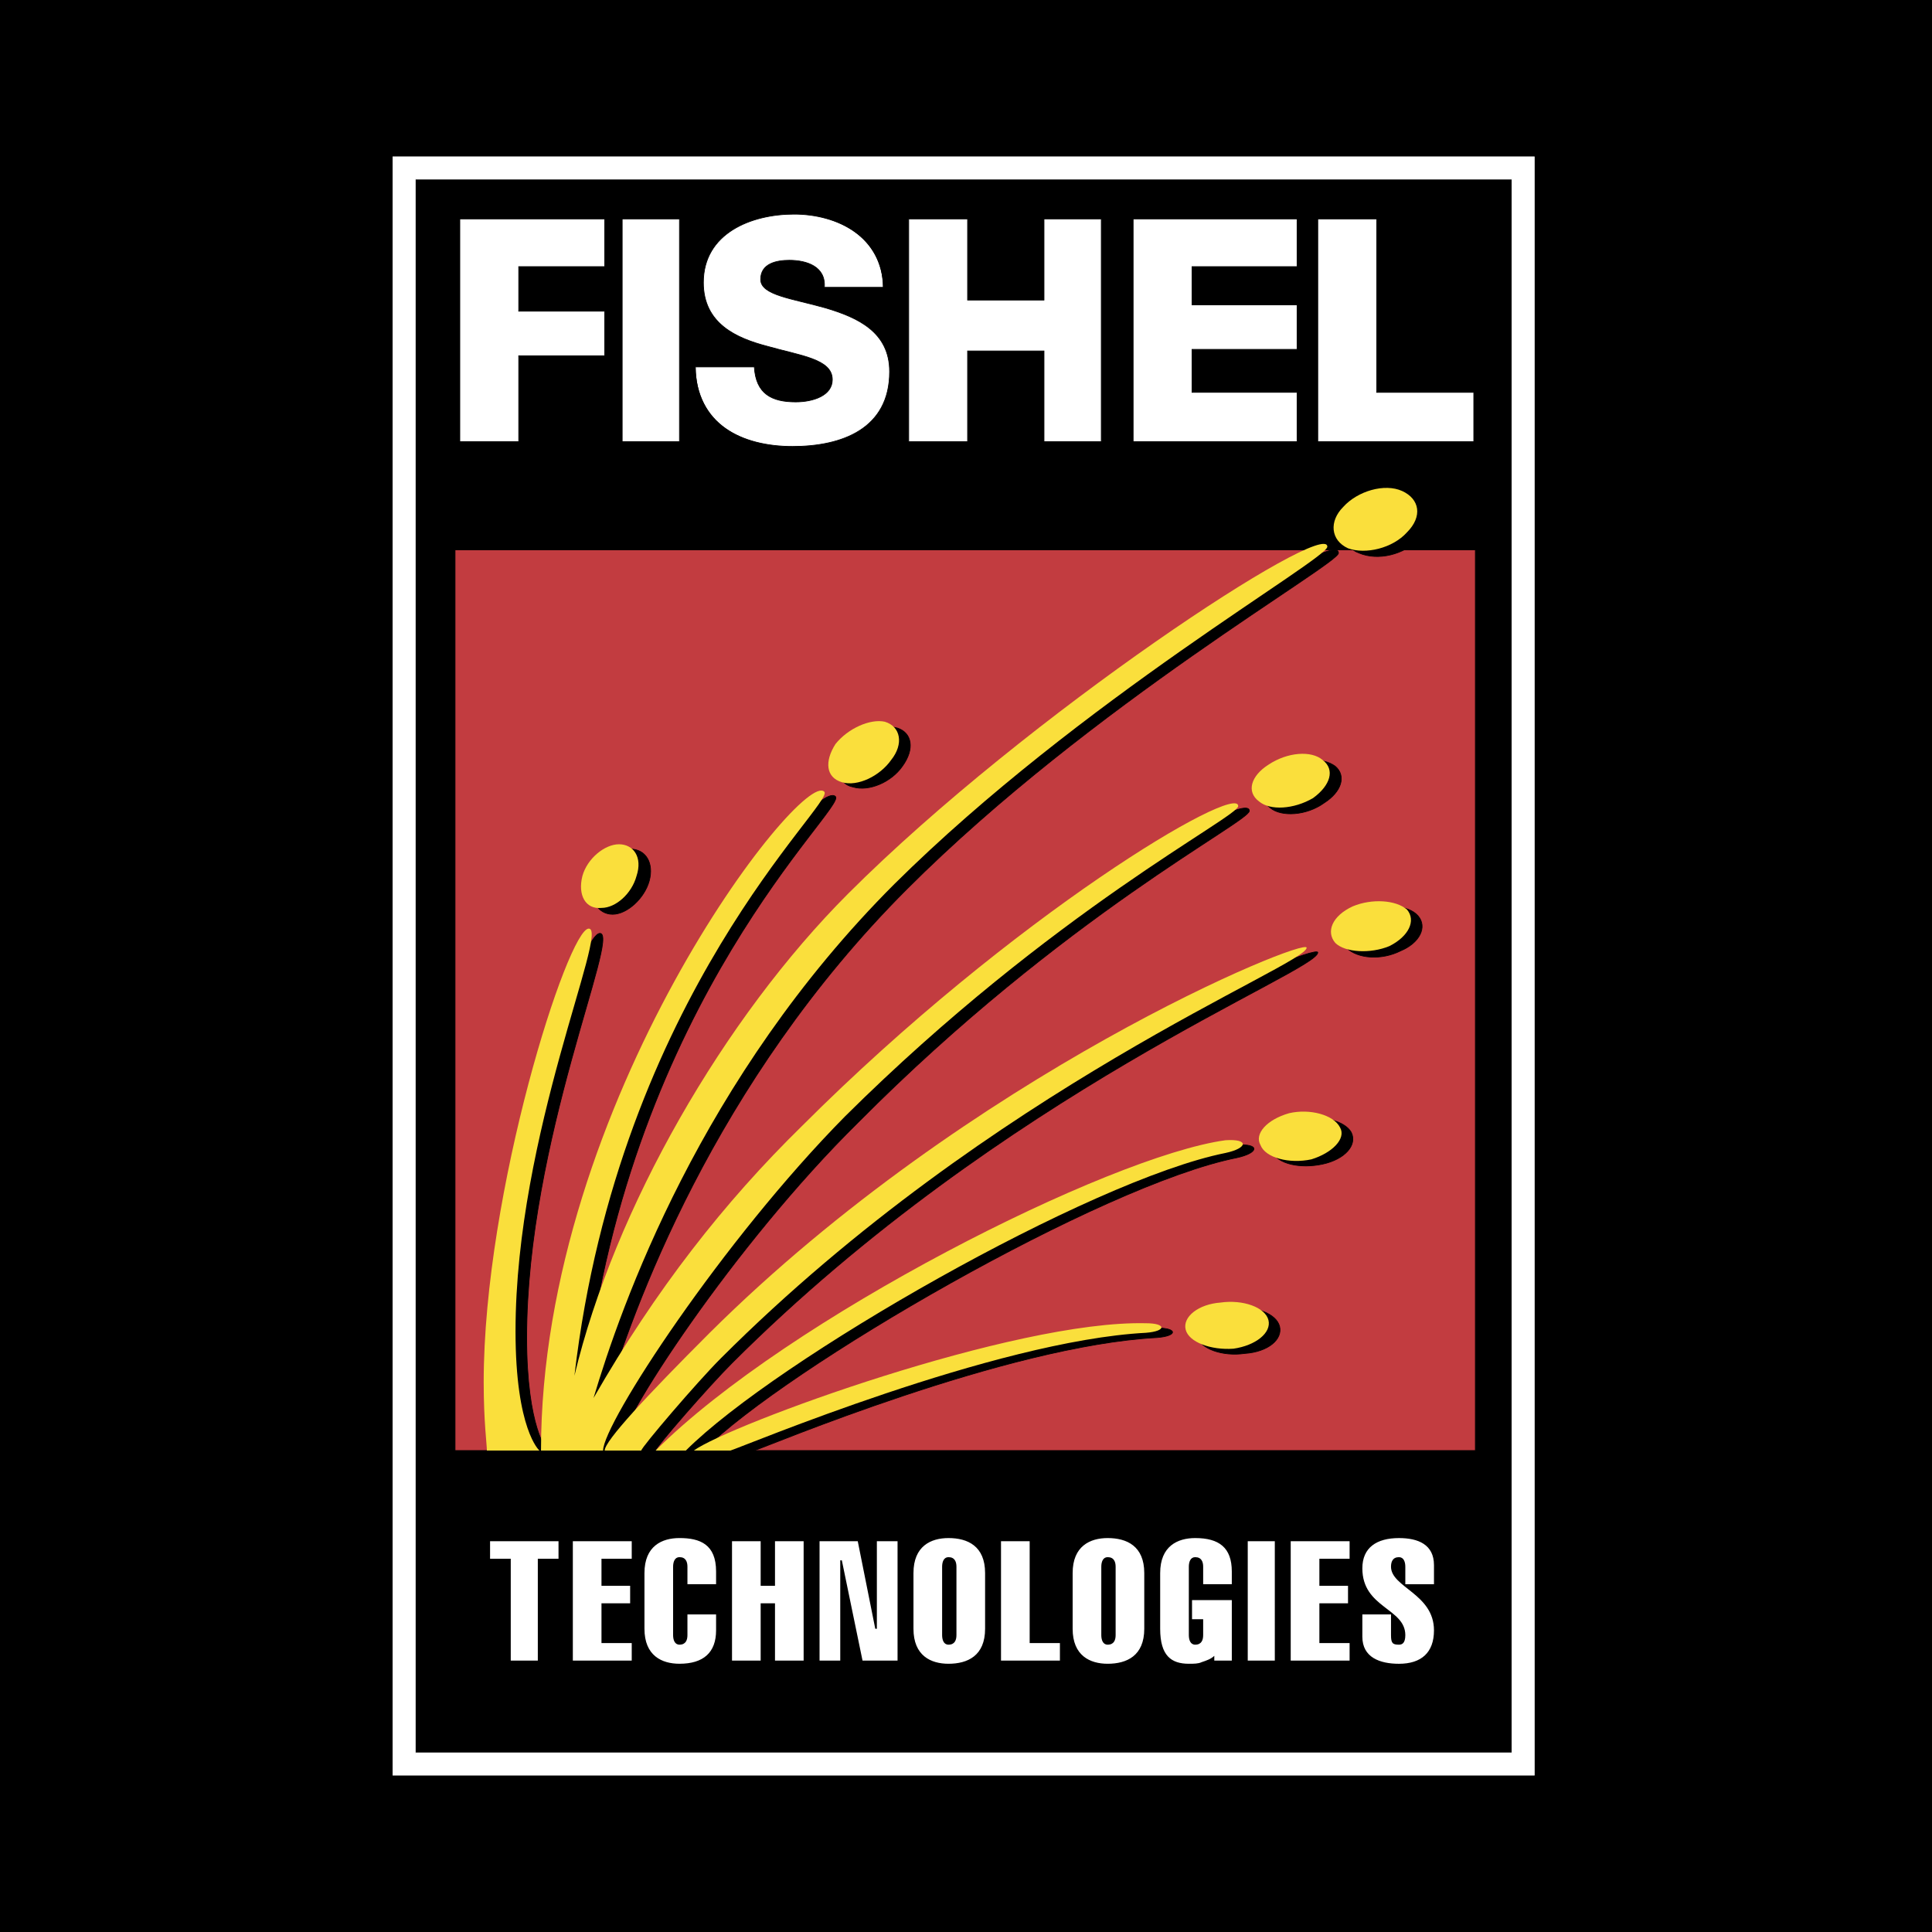
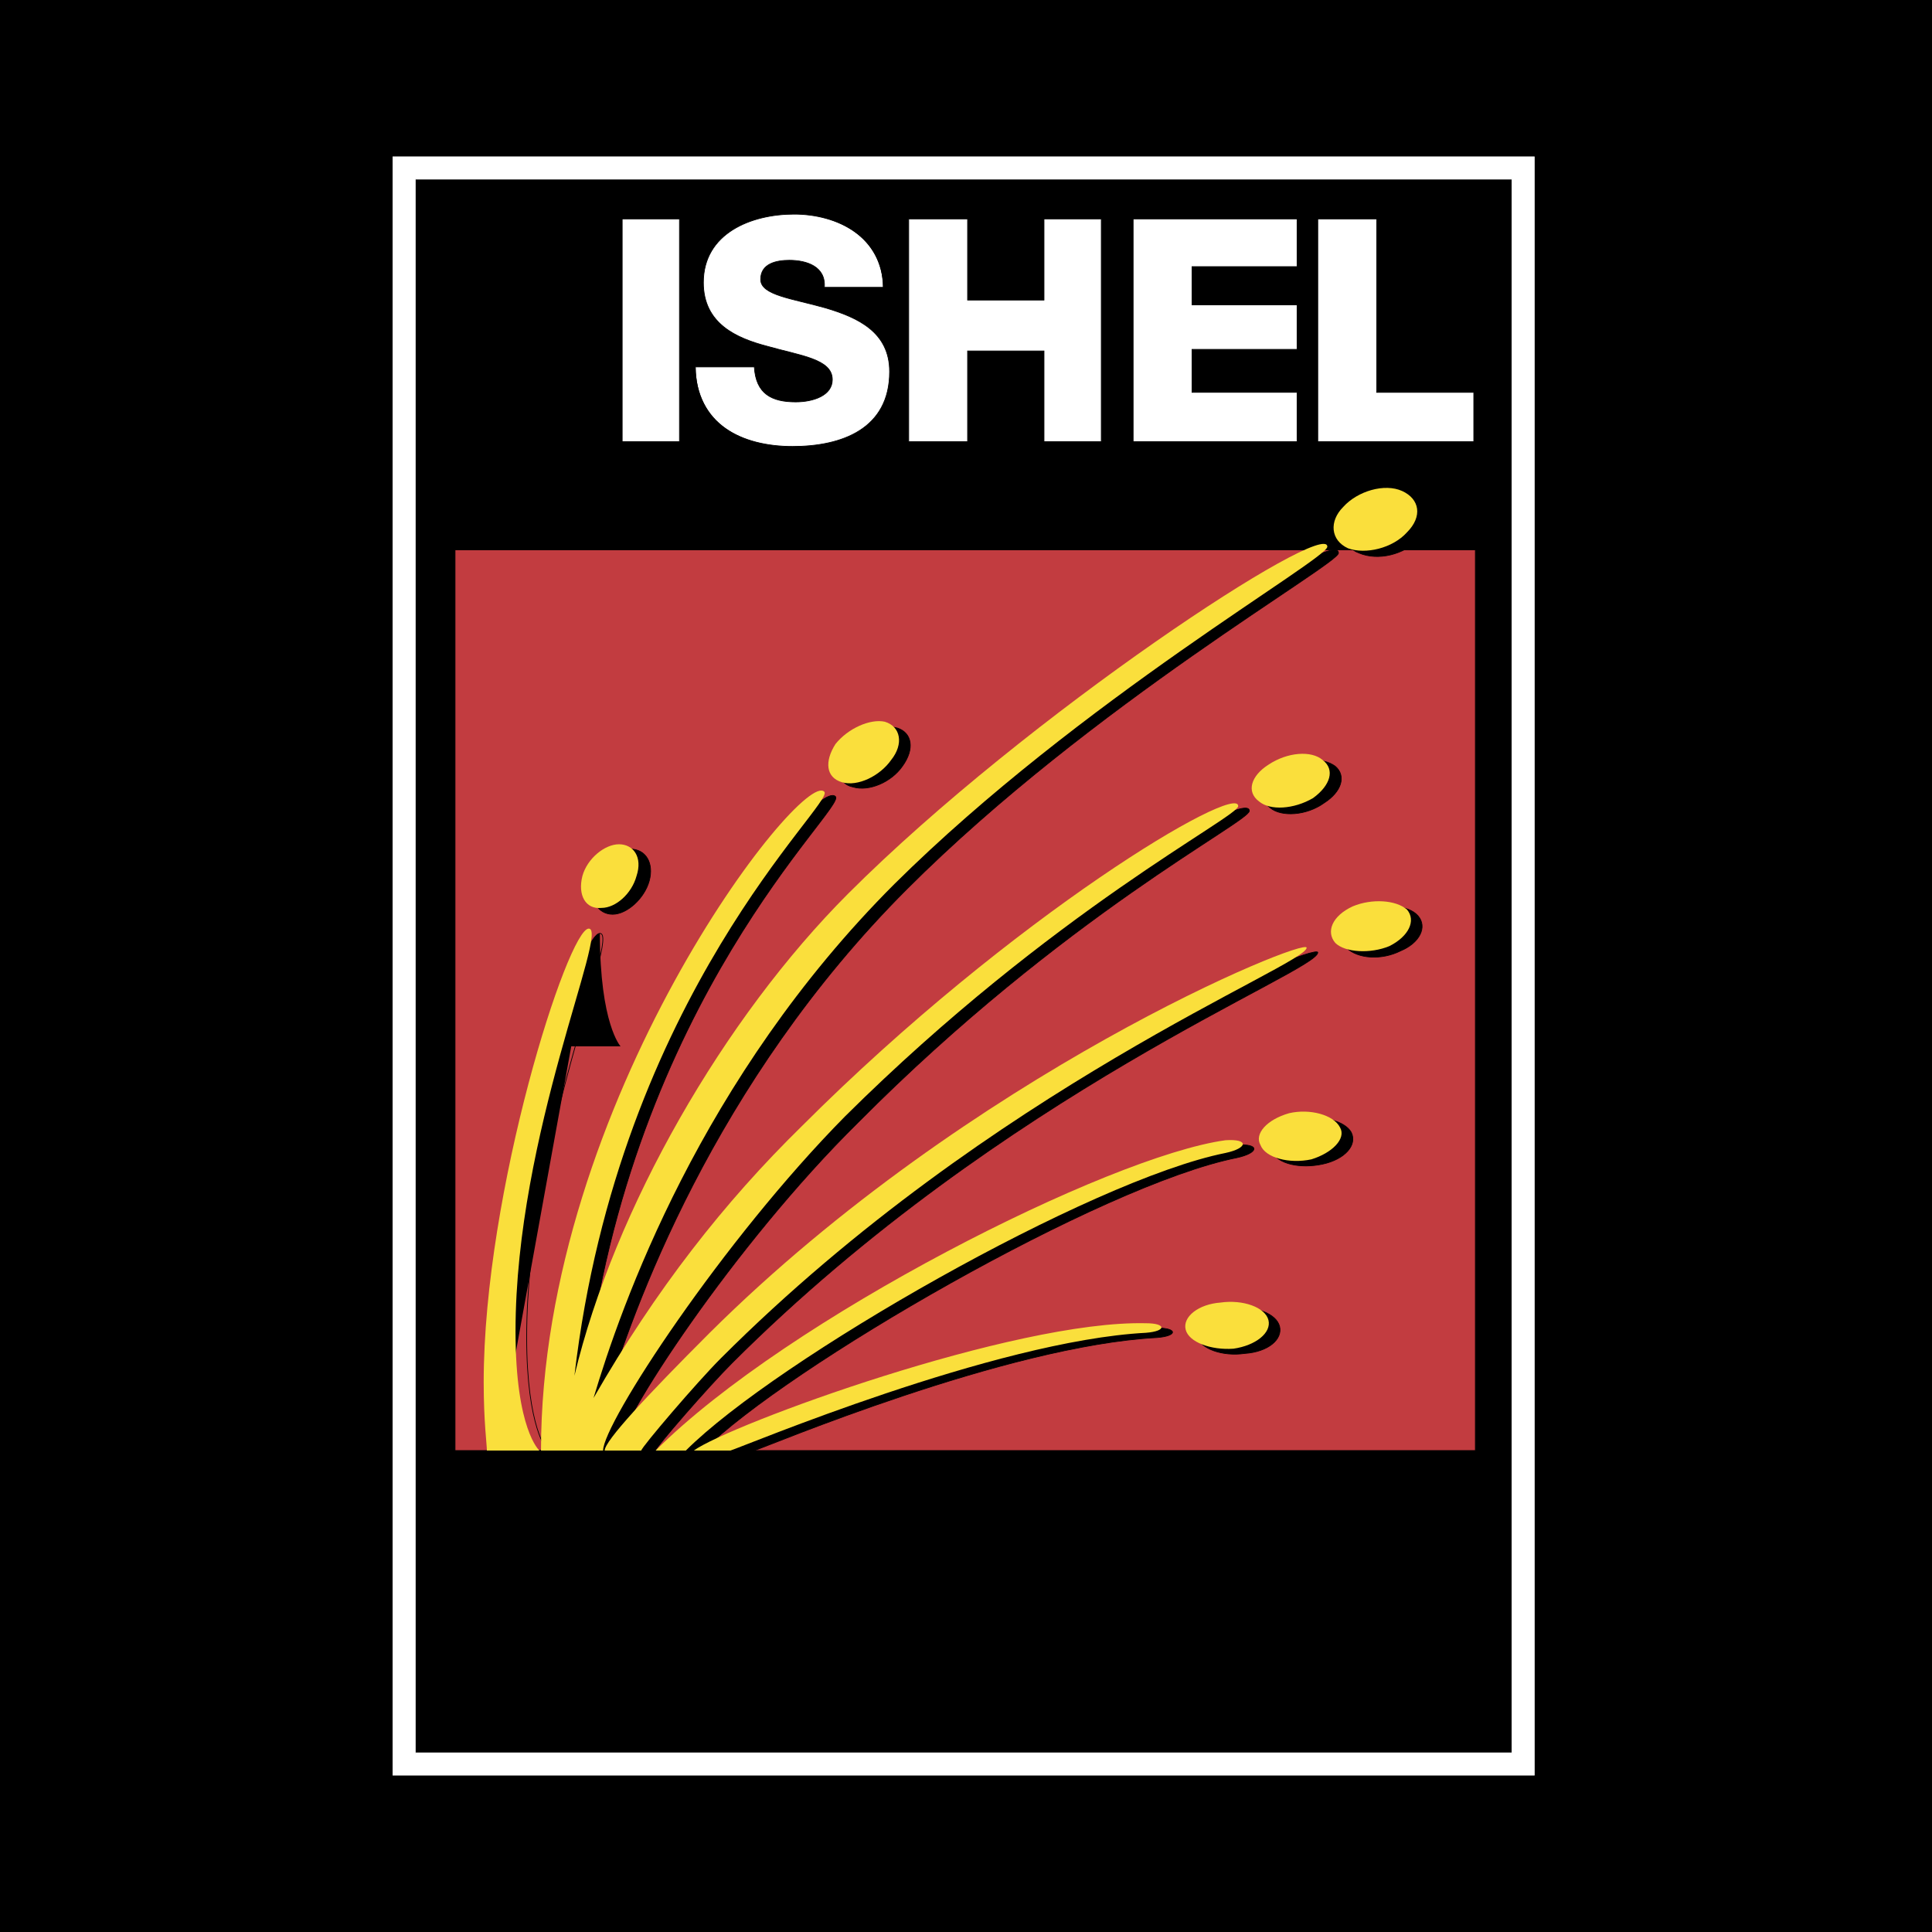
<svg xmlns="http://www.w3.org/2000/svg" width="2500" height="2500" viewBox="0 0 192.756 192.756">
  <path fill-rule="evenodd" clip-rule="evenodd" d="M0 0h192.756v192.756H0V0z" />
  <path fill-rule="evenodd" clip-rule="evenodd" d="M32.695 8.504h127.366v175.748H32.695V8.504z" />
  <path fill="none" stroke="#000" stroke-width=".143" stroke-miterlimit="2.613" d="M32.695 8.504h127.366v175.748H32.695V8.504z" />
  <path fill-rule="evenodd" clip-rule="evenodd" fill="#fff" d="M39.207 15.648h113.867v161.459H39.207V15.648z" />
  <path fill="none" stroke="#fff" stroke-width=".072" stroke-miterlimit="2.613" d="M39.207 15.648h113.867v161.459H39.207V15.648z" />
  <path fill-rule="evenodd" clip-rule="evenodd" d="M41.43 17.871h109.42v157.014H41.43V17.871z" />
  <path fill="none" stroke="#fff" stroke-width=".072" stroke-miterlimit="2.613" d="M41.43 17.871h109.42v157.014H41.43V17.871z" />
  <path fill-rule="evenodd" clip-rule="evenodd" fill="#c23c40" d="M45.4 54.862h101.797v89.859H45.4V54.862z" />
  <path fill="none" stroke="#000" stroke-width=".072" stroke-miterlimit="2.613" d="M45.4 54.862h101.797v89.859H45.4V54.862z" />
-   <path fill-rule="evenodd" clip-rule="evenodd" fill="#fff" d="M50.958 155.516v10.162h2.7v-10.162h2.065v-1.746h-6.829v1.746h2.064zM63.028 165.678v-1.746H60.01v-3.971h2.859v-1.746H60.01v-2.699h3.018v-1.746h-5.876v11.908h5.876zM68.586 161.072v2.064c0 .477-.159.953-.794.953-.477 0-.636-.477-.636-.953v-6.826c0-.477.159-.953.636-.953.635 0 .794.477.794.953v1.746h2.858v-1.27c0-2.699-1.588-3.334-3.652-3.334-1.747 0-3.494.793-3.494 3.492v5.557c0 2.699 1.747 3.492 3.494 3.492 2.382 0 3.652-1.111 3.652-3.334v-1.588h-2.858v.001zM75.892 165.678v-5.717h1.429v5.717h2.858V153.77h-2.858v4.445h-1.429v-4.445h-2.859v11.908h2.859zM81.767 165.678h2.065v-10.002h.159l2.064 10.002h3.494V153.77h-2.064v8.732h-.159l-1.747-8.732h-3.812v11.908zM93.996 156.311c0-.477.159-.953.635-.953.635 0 .794.477.794.953v6.826c0 .477-.159.953-.794.953-.476 0-.635-.477-.635-.953v-6.826zm4.287.634c0-2.699-1.747-3.492-3.652-3.492-1.747 0-3.494.793-3.494 3.492v5.557c0 2.699 1.747 3.492 3.494 3.492 1.906 0 3.652-.793 3.652-3.492v-5.557zM105.748 165.678v-1.746h-3.018V153.77h-2.859v11.908h5.877zM109.877 156.311c0-.477.158-.953.635-.953.635 0 .795.477.795.953v6.826c0 .477-.16.953-.795.953-.477 0-.635-.477-.635-.953v-6.826zm4.287.634c0-2.699-1.746-3.492-3.652-3.492-1.746 0-3.494.793-3.494 3.492v5.557c0 2.699 1.748 3.492 3.494 3.492 1.906 0 3.652-.793 3.652-3.492v-5.557zM121.152 165.678h1.746v-6.033h-3.969v1.904h1.111v1.588c0 .477-.158.953-.795.953-.477 0-.635-.477-.635-.953v-6.826c0-.477.158-.953.635-.953.637 0 .795.477.795.953v1.746h2.857v-1.27c0-2.383-1.27-3.334-3.652-3.334-1.746 0-3.494.793-3.494 3.492v5.557c0 2.699 1.113 3.492 2.859 3.492.477 0 .953 0 1.271-.158.475-.158.951-.318 1.27-.635v.477h.001zM124.488 165.678h2.7V153.77h-2.7v11.908zM134.65 165.678v-1.746h-3.015v-3.971h2.857v-1.746h-2.857v-2.699h3.015v-1.746h-5.875v11.908h5.875zM143.068 158.057v-1.904c0-2.064-1.588-2.699-3.494-2.699-2.223 0-3.652.951-3.652 3.016 0 3.969 4.287 3.969 4.287 6.668 0 .795-.316.953-.635.953-.635 0-.793-.158-.793-.953v-2.064h-2.859v2.223c0 2.064 1.746 2.699 3.652 2.699 2.225 0 3.494-1.111 3.494-3.334 0-3.65-4.287-4.285-4.287-6.35 0-.477.158-.953.793-.953.477 0 .635.477.635.953v1.746h2.859v-.001zM45.876 44.066V21.84h14.452v4.763h-8.576v4.445h8.576v4.445h-8.576v8.573h-5.876z" />
  <path fill="none" stroke="#000" stroke-width=".072" stroke-miterlimit="2.613" d="M45.876 44.066V21.84h14.452v4.763h-8.576v4.445h8.576v4.445h-8.576v8.573h-5.876z" />
  <path fill-rule="evenodd" clip-rule="evenodd" fill="#fff" d="M62.075 21.84h5.717v22.226h-5.717V21.84z" />
  <path fill="none" stroke="#000" stroke-width=".072" stroke-miterlimit="2.613" d="M62.075 21.84h5.717v22.226h-5.717V21.84z" />
  <path d="M69.38 36.605c.159 5.715 4.605 7.938 9.688 7.938 4.923 0 9.688-1.746 9.688-7.461 0-3.969-3.177-5.398-6.353-6.351-3.335-.953-6.511-1.27-6.511-2.857 0-1.588 1.588-1.905 2.859-1.905 1.746 0 3.652.635 3.493 2.699h5.876c-.158-5.08-4.605-7.303-8.893-7.303s-9.052 1.905-9.052 6.827c0 4.128 3.335 5.556 6.353 6.351 3.335.952 6.511 1.27 6.511 3.333 0 1.588-1.905 2.223-3.652 2.223-2.382 0-3.97-.793-4.129-3.492H69.38v-.002z" fill-rule="evenodd" clip-rule="evenodd" fill="#fff" />
  <path d="M69.38 36.605c0 5.715 4.605 7.938 9.688 7.938 4.923 0 9.688-1.746 9.688-7.461 0-3.969-3.177-5.398-6.353-6.351-3.335-.953-6.511-1.27-6.511-2.857 0-1.588 1.588-1.905 2.859-1.905 1.746 0 3.652.635 3.493 2.699h5.876c0-5.08-4.605-7.303-8.893-7.303s-9.052 1.905-9.052 6.827c0 4.128 3.335 5.556 6.353 6.351 3.335.952 6.511 1.27 6.511 3.333 0 1.588-1.905 2.223-3.652 2.223-2.382 0-3.97-.793-4.129-3.492H69.38v-.002z" fill="none" stroke="#000" stroke-width=".072" stroke-miterlimit="2.613" />
  <path fill-rule="evenodd" clip-rule="evenodd" fill="#fff" d="M90.661 44.066h5.876v-9.049h7.623v9.049h5.717V21.84h-5.717v8.097h-7.623V21.84h-5.876v22.226z" />
  <path fill="none" stroke="#000" stroke-width=".072" stroke-miterlimit="2.613" d="M90.661 44.066h5.876v-9.049h7.623v9.049h5.717V21.84h-5.717v8.097h-7.623V21.84h-5.876v22.226z" />
  <path fill-rule="evenodd" clip-rule="evenodd" fill="#fff" d="M113.053 44.066V21.84h16.357v4.763h-10.48v3.81h10.48v4.445h-10.48v4.287h10.48v4.921h-16.357z" />
  <path fill="none" stroke="#000" stroke-width=".072" stroke-miterlimit="2.613" d="M113.053 44.066V21.84h16.357v4.763h-10.48v3.81h10.48v4.445h-10.48v4.287h10.48v4.921h-16.357z" />
  <path fill-rule="evenodd" clip-rule="evenodd" fill="#fff" d="M131.475 44.066V21.84h5.877v17.305h9.687v4.921h-15.564z" />
  <path fill="none" stroke="#000" stroke-width=".072" stroke-miterlimit="2.613" d="M131.475 44.066V21.84h5.877v17.305h9.687v4.921h-15.564z" />
-   <path d="M49.688 144.721c0-.635-.318-2.223-.318-6.35 0-18.893 8.417-45.248 10.481-45.248s-7.305 20.638-7.305 40.326c0 9.049 2.064 11.271 2.064 11.271h-4.922v.001z" fill-rule="evenodd" clip-rule="evenodd" />
+   <path d="M49.688 144.721c0-.635-.318-2.223-.318-6.35 0-18.893 8.417-45.248 10.481-45.248c0 9.049 2.064 11.271 2.064 11.271h-4.922v.001z" fill-rule="evenodd" clip-rule="evenodd" />
  <path d="M49.688 144.721c0-.635-.318-2.223-.318-6.35 0-18.893 8.417-45.248 10.481-45.248s-7.305 20.638-7.305 40.326c0 9.049 2.064 11.271 2.064 11.271h-4.922v.001z" fill="none" stroke="#000" stroke-width=".072" stroke-miterlimit="2.613" />
  <path d="M55.087 144.721c0-34.77 26.045-67.473 28.269-65.25 1.111 1.111-20.487 20.163-24.934 58.266 3.97-16.672 14.928-35.562 27.315-47.947 17.946-17.94 47.801-37.626 47.801-34.61 0 1.111-24.615 15.083-43.037 33.499-19.375 19.369-27.474 42.23-30.174 51.279 6.194-10.637 13.181-19.367 20.804-27.146 21.122-21.116 43.514-34.293 43.514-31.912 0 1.111-18.422 10.319-39.068 31.117-12.387 12.225-23.98 30.006-23.98 32.705l-6.51-.001z" fill-rule="evenodd" clip-rule="evenodd" />
  <path d="M55.087 144.721c0-34.77 26.045-67.473 28.269-65.25 1.111 1.111-20.487 20.163-24.934 58.266 3.97-16.672 14.928-35.562 27.315-47.947 17.946-17.94 47.801-37.626 47.801-34.61 0 1.111-24.615 15.083-43.037 33.499-19.375 19.369-27.474 42.23-30.174 51.279 6.194-10.637 13.181-19.367 20.804-27.146 21.122-21.116 43.514-34.293 43.514-31.912 0 1.111-18.422 10.319-39.068 31.117-12.387 12.225-23.98 30.006-23.98 32.705l-6.51-.001z" fill="none" stroke="#000" stroke-width=".072" stroke-miterlimit="2.613" />
  <path d="M61.757 144.721c0-.477 3.812-4.764 10.164-11.271 26.045-25.879 59.553-39.532 59.553-38.42 0 1.905-31.285 13.813-58.442 40.959-2.382 2.383-7.623 8.416-7.623 8.732h-3.652z" fill-rule="evenodd" clip-rule="evenodd" />
  <path d="M61.757 144.721c0-.477 3.812-4.764 10.164-11.271 26.045-25.879 59.553-39.532 59.553-38.42 0 1.905-31.285 13.813-58.442 40.959-2.382 2.383-7.623 8.416-7.623 8.732h-3.652z" fill="none" stroke="#000" stroke-width=".072" stroke-miterlimit="2.613" />
  <path d="M66.998 144.721c12.705-12.701 44.785-28.895 56.377-30.482 2.383-.158 2.225.795 0 1.271-13.498 2.697-44.942 20.955-53.201 29.211h-3.176z" fill-rule="evenodd" clip-rule="evenodd" />
  <path d="M66.998 144.721c12.705-12.701 44.785-28.895 56.377-30.482 2.383-.158 2.225.795 0 1.271-13.498 2.697-44.942 20.955-53.201 29.211h-3.176z" fill="none" stroke="#000" stroke-width=".072" stroke-miterlimit="2.613" />
  <path d="M71.127 144.721c3.494-2.223 31.126-12.543 44.308-12.225 2.064 0 2.064.795 0 .953-15.088.793-39.068 10.955-40.179 11.271l-4.129.001z" fill-rule="evenodd" clip-rule="evenodd" />
  <path d="M71.127 144.721c3.494-2.223 31.126-12.543 44.308-12.225 2.064 0 2.064.795 0 .953-15.088.793-39.068 10.955-40.179 11.271l-4.129.001z" fill="none" stroke="#000" stroke-width=".072" stroke-miterlimit="2.613" />
  <path d="M122.898 130.432c2.383-.158 4.447.637 4.766 1.906.316 1.27-1.111 2.539-3.494 2.699-2.223.316-4.447-.477-4.764-1.746-.318-1.271 1.27-2.541 3.492-2.859z" fill-rule="evenodd" clip-rule="evenodd" />
  <path d="M122.898 130.432c2.383-.158 4.447.637 4.766 1.906.316 1.27-1.111 2.539-3.494 2.699-2.223.316-4.447-.477-4.764-1.746-.318-1.271 1.27-2.541 3.492-2.859z" fill="none" stroke="#000" stroke-width=".072" stroke-miterlimit="2.613" />
  <path d="M135.127 51.052c1.59-1.587 4.131-2.223 5.877-1.429 1.746.635 2.064 2.541.635 4.128-1.588 1.587-4.129 2.223-6.035 1.429-1.747-.636-1.905-2.54-.477-4.128z" fill-rule="evenodd" clip-rule="evenodd" />
  <path d="M135.127 51.052c1.59-1.587 4.131-2.223 5.877-1.429 1.746.635 2.064 2.541.635 4.128-1.588 1.587-4.129 2.223-6.035 1.429-1.747-.636-1.905-2.54-.477-4.128z" fill="none" stroke="#000" stroke-width=".072" stroke-miterlimit="2.613" />
  <path d="M129.729 111.699c2.223-.477 4.447.158 5.082 1.27.635 1.27-.635 2.699-2.859 3.176-2.223.475-4.447 0-5.082-1.271-.636-1.27.634-2.7 2.859-3.175z" fill-rule="evenodd" clip-rule="evenodd" />
  <path d="M129.729 111.699c2.223-.477 4.447.158 5.082 1.27.635 1.27-.635 2.699-2.859 3.176-2.223.475-4.447 0-5.082-1.271-.636-1.27.634-2.7 2.859-3.175z" fill="none" stroke="#000" stroke-width=".072" stroke-miterlimit="2.613" />
  <path d="M127.822 76.771c1.748-1.111 4.129-1.27 5.4-.317 1.111.953.635 2.54-1.111 3.651-1.748 1.27-4.289 1.429-5.4.477-1.272-.954-.795-2.7 1.111-3.811z" fill-rule="evenodd" clip-rule="evenodd" />
  <path d="M127.822 76.771c1.748-1.111 4.129-1.27 5.4-.317 1.111.953.635 2.54-1.111 3.651-1.748 1.27-4.289 1.429-5.4.477-1.272-.954-.795-2.7 1.111-3.811z" fill="none" stroke="#000" stroke-width=".072" stroke-miterlimit="2.613" />
  <path d="M136.08 91.06c1.906-.953 4.447-.794 5.4.318.953 1.111.158 2.699-1.748 3.492-1.904.953-4.287.794-5.398-.317-.953-1.112-.158-2.699 1.746-3.493z" fill-rule="evenodd" clip-rule="evenodd" />
  <path d="M136.08 91.06c1.906-.953 4.447-.794 5.4.318.953 1.111.158 2.699-1.748 3.492-1.904.953-4.287.794-5.398-.317-.953-1.112-.158-2.699 1.746-3.493z" fill="none" stroke="#000" stroke-width=".072" stroke-miterlimit="2.613" />
  <path d="M84.467 74.866c1.271-1.587 3.494-2.699 5.082-2.223 1.429.477 1.747 2.064.476 3.811-1.112 1.588-3.334 2.54-4.923 2.064-1.588-.318-1.746-2.064-.635-3.652z" fill-rule="evenodd" clip-rule="evenodd" />
  <path d="M84.467 74.866c1.271-1.587 3.494-2.699 5.082-2.223 1.429.477 1.747 2.064.476 3.811-1.112 1.588-3.334 2.54-4.923 2.064-1.588-.318-1.746-2.064-.635-3.652z" fill="none" stroke="#000" stroke-width=".072" stroke-miterlimit="2.613" />
  <path d="M59.216 88.043c.635-1.747 2.224-3.175 3.653-3.333 1.588 0 2.382 1.429 1.906 3.175-.477 1.747-2.224 3.334-3.653 3.334s-2.382-1.429-1.906-3.176z" fill-rule="evenodd" clip-rule="evenodd" />
  <path d="M59.216 88.043c.635-1.747 2.224-3.175 3.653-3.333 1.588 0 2.382 1.429 1.906 3.175-.477 1.747-2.224 3.334-3.653 3.334s-2.382-1.429-1.906-3.176z" fill="none" stroke="#000" stroke-width=".072" stroke-miterlimit="2.613" />
  <path d="M48.576 144.721c0-.635-.318-2.857-.318-6.826 0-19.053 8.417-45.248 10.481-45.248 2.065 0-7.305 20.48-7.305 40.167 0 9.842 2.382 11.906 2.382 11.906h-5.24v.001z" fill-rule="evenodd" clip-rule="evenodd" fill="#fadf3c" />
  <path d="M53.976 144.721c0-34.77 26.045-68.108 28.268-65.727 1.112 1.111-20.486 20.163-24.933 58.266 3.97-16.67 14.928-35.723 27.315-48.105 17.946-17.94 47.802-37.468 47.802-34.61 0 1.271-24.615 15.241-43.196 33.657-19.375 19.369-27.315 42.23-30.015 51.281 6.194-10.797 13.022-19.527 20.804-27.148 21.122-21.116 43.515-34.292 43.515-31.911 0 1.111-18.422 10.319-39.227 30.958-12.228 12.383-24.139 30.641-24.139 33.34l-6.194-.001z" fill-rule="evenodd" clip-rule="evenodd" fill="#fadf3c" />
  <path d="M60.328 144.721c0-.953 4.129-5.398 10.481-11.748 26.045-25.879 59.554-39.532 59.554-38.42 0 1.747-31.285 13.813-58.442 40.961-2.382 2.381-7.94 8.891-7.94 9.207h-3.653z" fill-rule="evenodd" clip-rule="evenodd" fill="#fadf3c" />
  <path d="M65.41 144.721c13.181-13.178 45.262-29.371 56.854-30.959 2.383-.158 2.225.795 0 1.271-13.498 2.699-44.784 20.639-53.836 29.688H65.41zM69.222 144.721c3.494-2.541 31.921-13.018 45.103-12.701 2.064 0 2.064.795 0 .953-15.088.793-40.338 11.432-41.45 11.748h-3.653zM121.787 129.955c2.225-.316 4.447.477 4.766 1.748.316 1.27-1.271 2.539-3.494 2.857-2.225.158-4.447-.635-4.766-1.906-.316-1.269 1.271-2.539 3.494-2.699zM134.016 50.576c1.43-1.588 4.129-2.381 5.877-1.588 1.746.794 2.064 2.541.477 4.128-1.43 1.588-4.129 2.223-5.877 1.588-1.747-.794-1.907-2.7-.477-4.128zM128.617 111.064c2.064-.477 4.445.158 5.082 1.428.635 1.111-.795 2.541-2.859 3.176-2.223.477-4.605-.158-5.082-1.43-.635-1.111.635-2.539 2.859-3.174zM126.553 76.295c1.904-1.27 4.287-1.429 5.398-.476 1.271.952.795 2.54-.953 3.81-1.904 1.112-4.287 1.271-5.398.318-1.272-.953-.795-2.541.953-3.652zM134.969 90.424c1.906-.793 4.289-.635 5.4.317.953 1.112.158 2.699-1.748 3.652-1.904.793-4.445.635-5.398-.317-.953-1.112-.319-2.699 1.746-3.652zM83.356 74.231c1.27-1.588 3.493-2.54 4.923-2.223 1.588.477 1.905 2.223.635 3.811-1.111 1.587-3.335 2.699-4.923 2.223-1.588-.477-1.747-2.064-.635-3.811zM58.104 87.408c.477-1.747 2.224-3.175 3.653-3.175s2.382 1.27 1.747 3.175c-.477 1.747-2.064 3.175-3.494 3.175-1.588.159-2.382-1.27-1.906-3.175z" fill-rule="evenodd" clip-rule="evenodd" fill="#fadf3c" />
</svg>